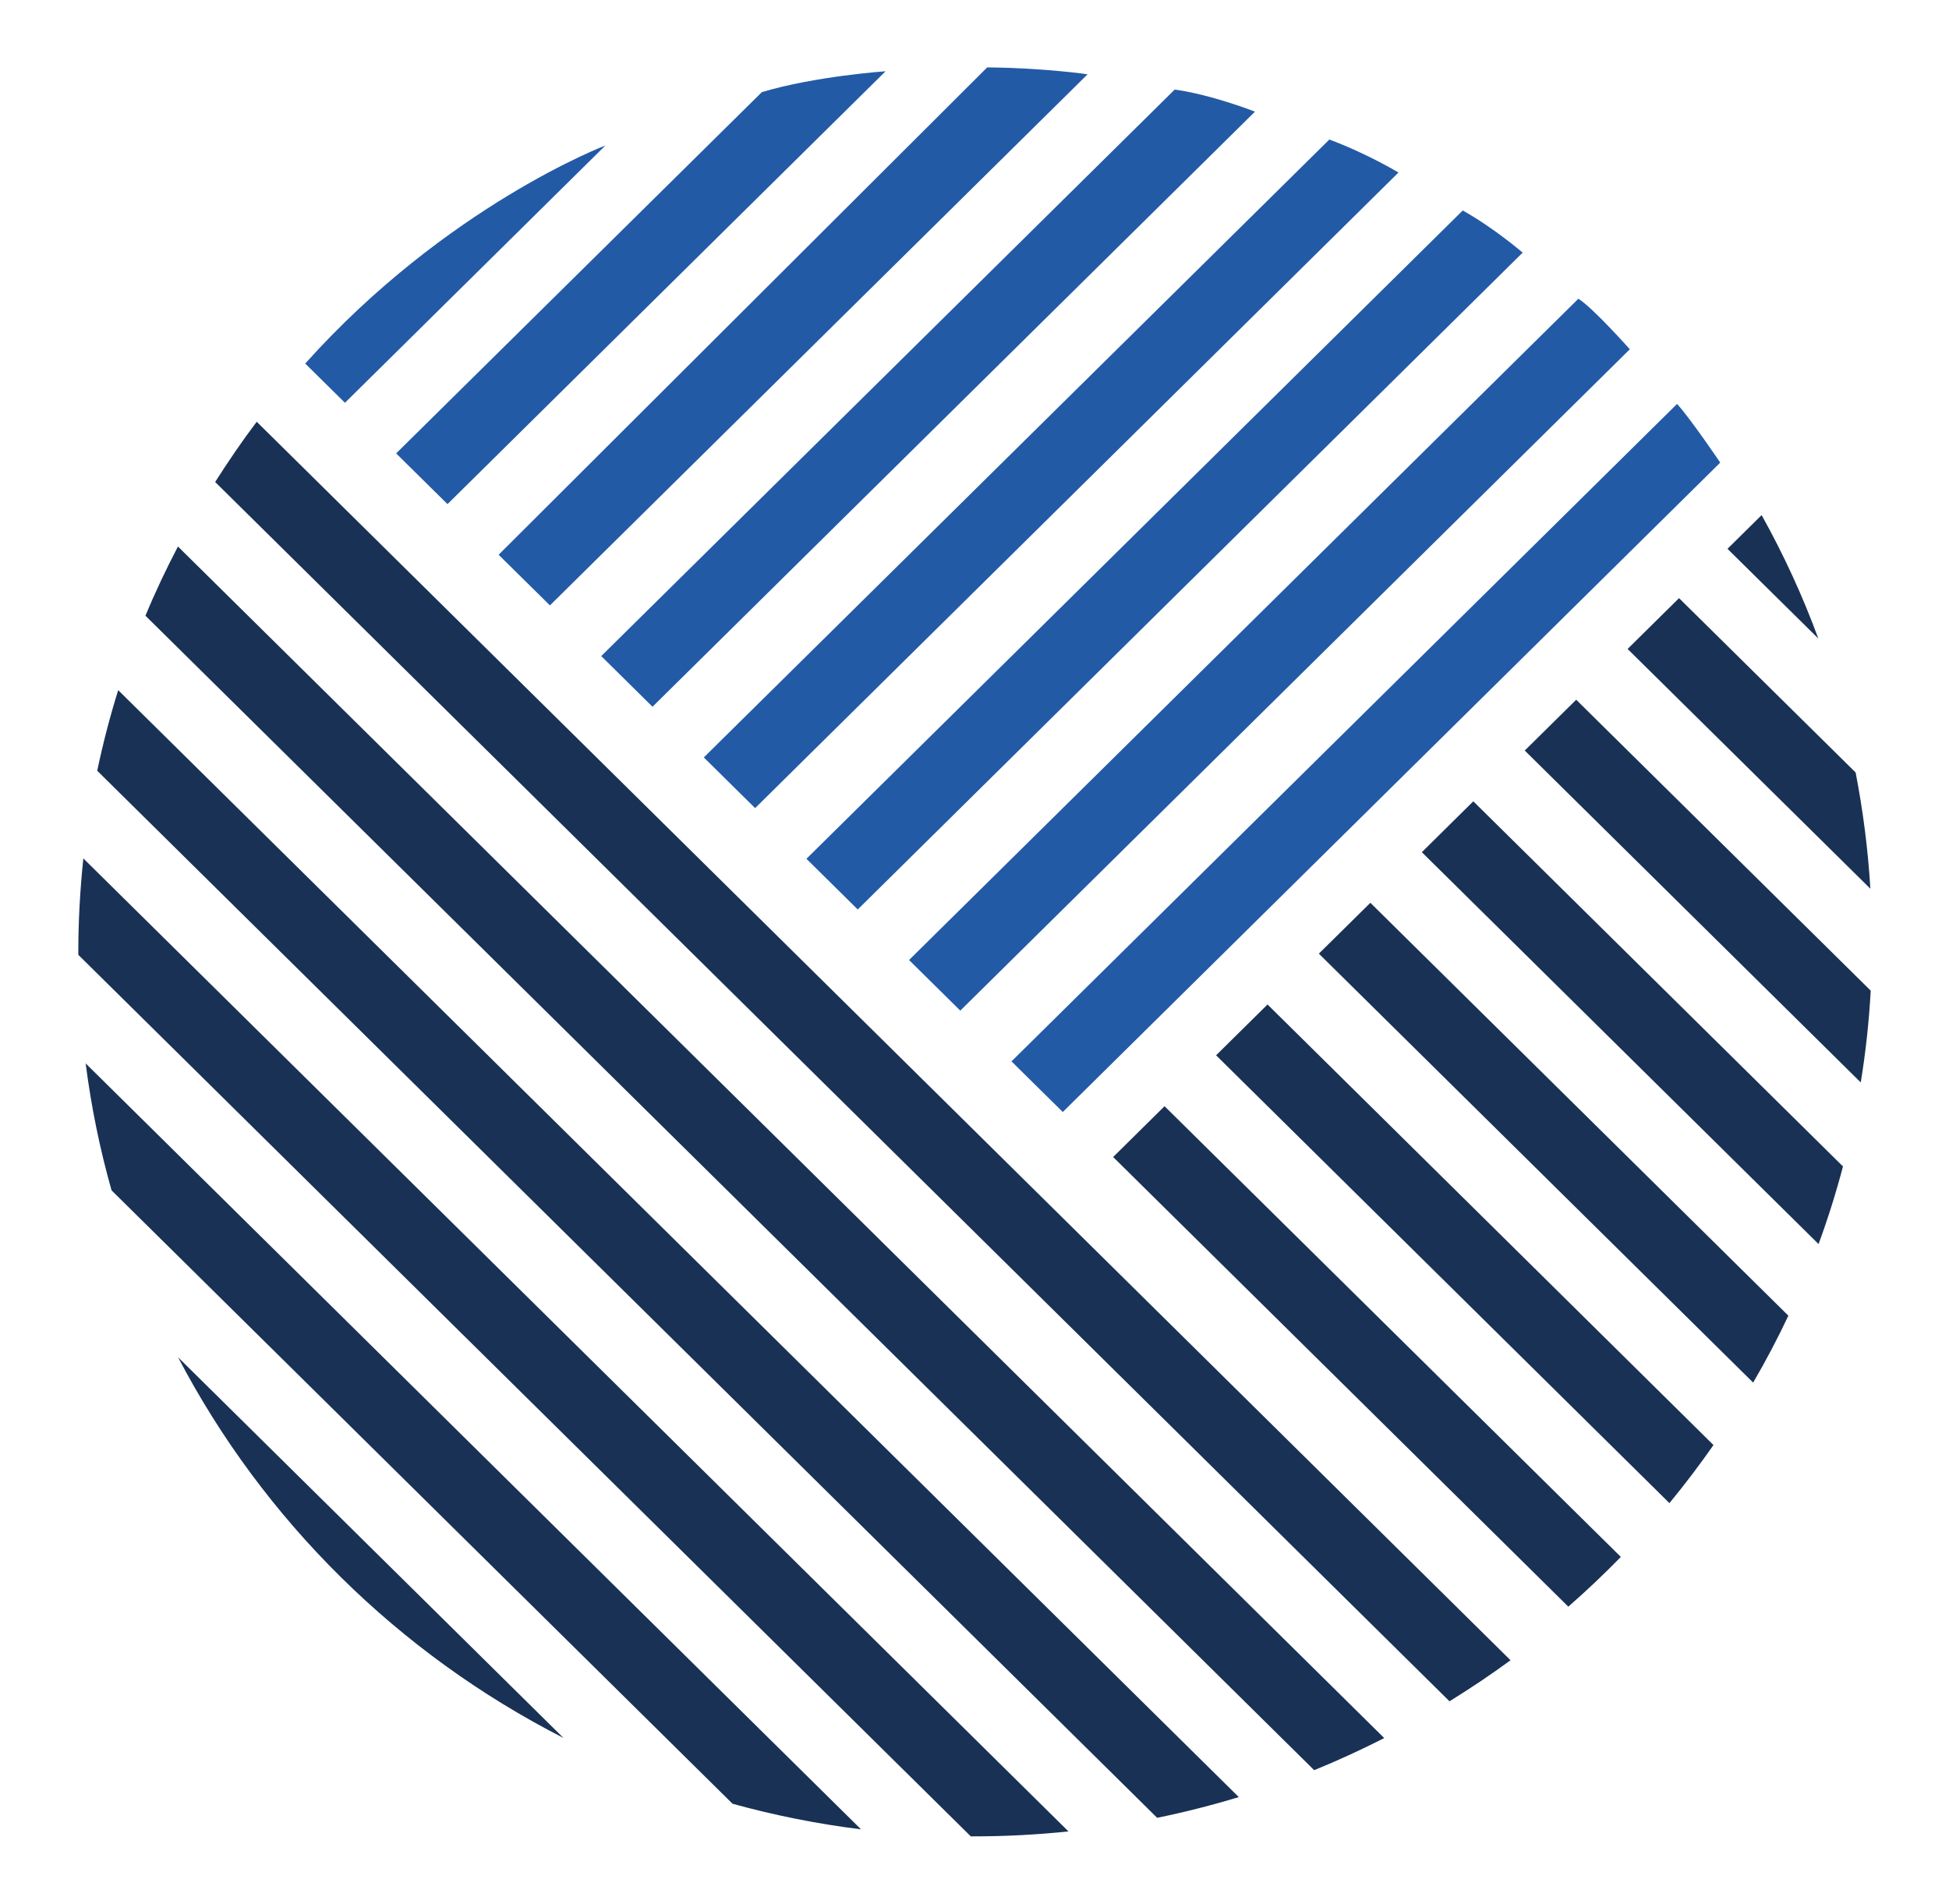
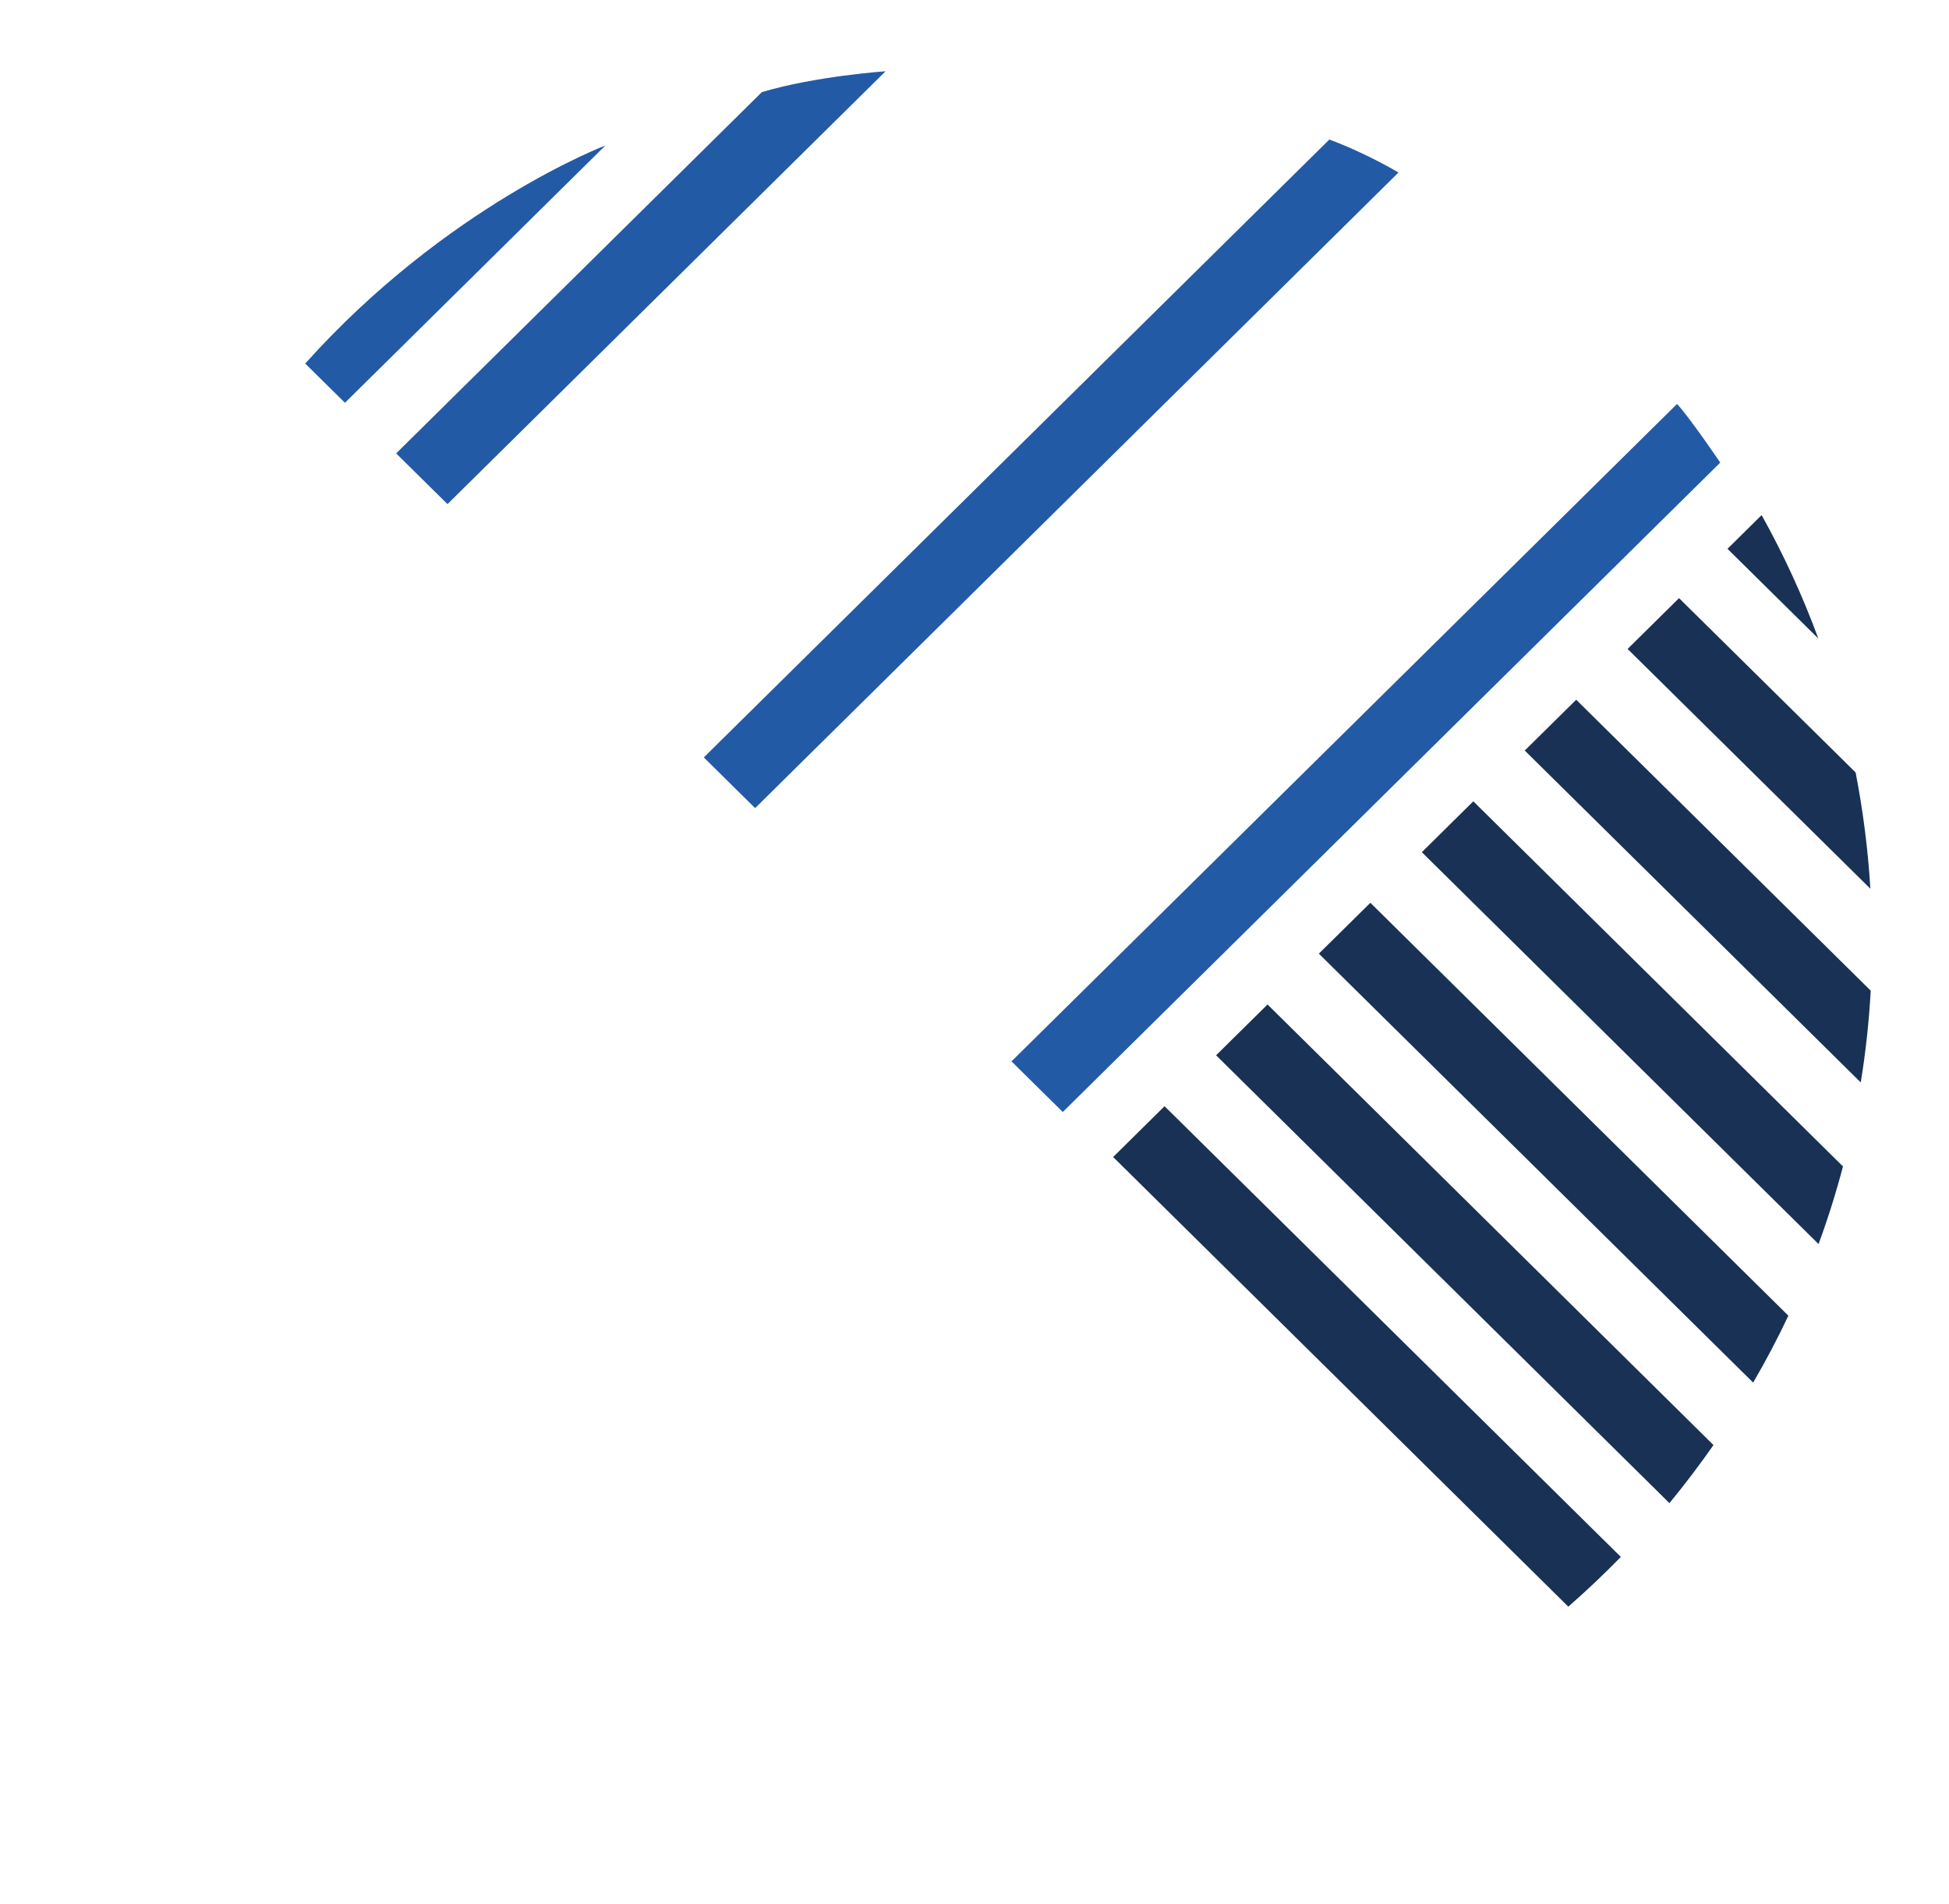
<svg xmlns="http://www.w3.org/2000/svg" width="43" height="42" viewBox="0 0 43 42" fill="none">
-   <path d="M18.994 40.353L1.89 23.459C2.012 24.416 2.204 25.35 2.461 26.259L16.162 39.791C17.083 40.045 18.027 40.235 18.994 40.355V40.353ZM3.929 29.942C5.811 33.538 8.789 36.48 12.431 38.339L3.929 29.942ZM1.73 21.066L21.418 40.51C21.442 40.51 21.463 40.51 21.488 40.51C22.192 40.51 22.888 40.473 23.573 40.401L1.839 18.937C1.768 19.613 1.728 20.298 1.728 20.993C1.728 21.017 1.728 21.041 1.728 21.063L1.73 21.066ZM2.145 17.003L25.53 40.101C26.14 39.976 26.741 39.823 27.331 39.644L2.608 15.225C2.426 15.805 2.272 16.399 2.145 17.003ZM3.209 13.583L28.994 39.05C29.521 38.836 30.036 38.598 30.54 38.342L3.926 12.056C3.666 12.553 3.425 13.061 3.209 13.583ZM4.747 10.633L31.98 37.531C32.44 37.245 32.89 36.946 33.326 36.625L5.664 9.304C5.34 9.732 5.036 10.178 4.747 10.633Z" fill="#193155" />
  <path d="M24.559 25.524L34.601 35.443C35.002 35.092 35.389 34.726 35.76 34.346L25.693 24.403L24.559 25.524ZM40.117 14.086C39.77 13.142 39.35 12.232 38.866 11.363L38.113 12.107L40.117 14.086ZM26.83 23.28L36.832 33.159C37.173 32.744 37.498 32.316 37.804 31.878L27.965 22.159L26.83 23.28ZM29.099 21.039L38.679 30.5C38.958 30.022 39.218 29.53 39.456 29.024L30.234 19.916L29.099 21.036V21.039ZM31.368 18.798L40.122 27.444C40.328 26.885 40.507 26.315 40.661 25.732L32.505 17.677L31.371 18.798H31.368ZM41.053 23.879C41.162 23.213 41.235 22.539 41.273 21.854L34.775 15.436L33.64 16.557L41.053 23.879ZM35.909 14.316L41.265 19.605C41.213 18.733 41.102 17.878 40.94 17.041L37.044 13.195L35.909 14.316Z" fill="#193155" />
  <path d="M22.316 23.414L23.448 24.531L37.953 10.205C37.953 10.205 37.287 9.221 37 8.911L22.316 23.414Z" fill="#235AA6" />
-   <path d="M21.185 22.296L35.958 7.705C35.958 7.705 35.145 6.79 34.823 6.59L20.056 21.178L21.188 22.296H21.185Z" fill="#235AA6" />
-   <path d="M18.924 20.063L33.594 5.573C33.594 5.573 32.968 5.033 32.272 4.643L17.792 18.945L18.924 20.063Z" fill="#235AA6" />
  <path d="M16.66 17.827L30.854 3.806C30.854 3.806 30.163 3.388 29.329 3.078L15.528 16.709L16.66 17.827Z" fill="#235AA6" />
-   <path d="M14.396 15.591L27.688 2.463C27.688 2.463 26.738 2.089 25.917 1.976L13.265 14.473L14.396 15.591Z" fill="#235AA6" />
-   <path d="M12.133 13.355L23.995 1.639C23.995 1.639 23.047 1.498 21.78 1.487L11.001 12.238L12.133 13.355Z" fill="#235AA6" />
  <path d="M9.872 11.122L19.538 1.572C19.538 1.572 17.989 1.679 16.809 2.032L8.74 10.002L9.872 11.12V11.122Z" fill="#235AA6" />
  <path d="M7.609 8.887L13.357 3.209C13.357 3.209 9.854 4.541 6.734 8.02L7.609 8.884V8.887Z" fill="#235AA6" />
</svg>